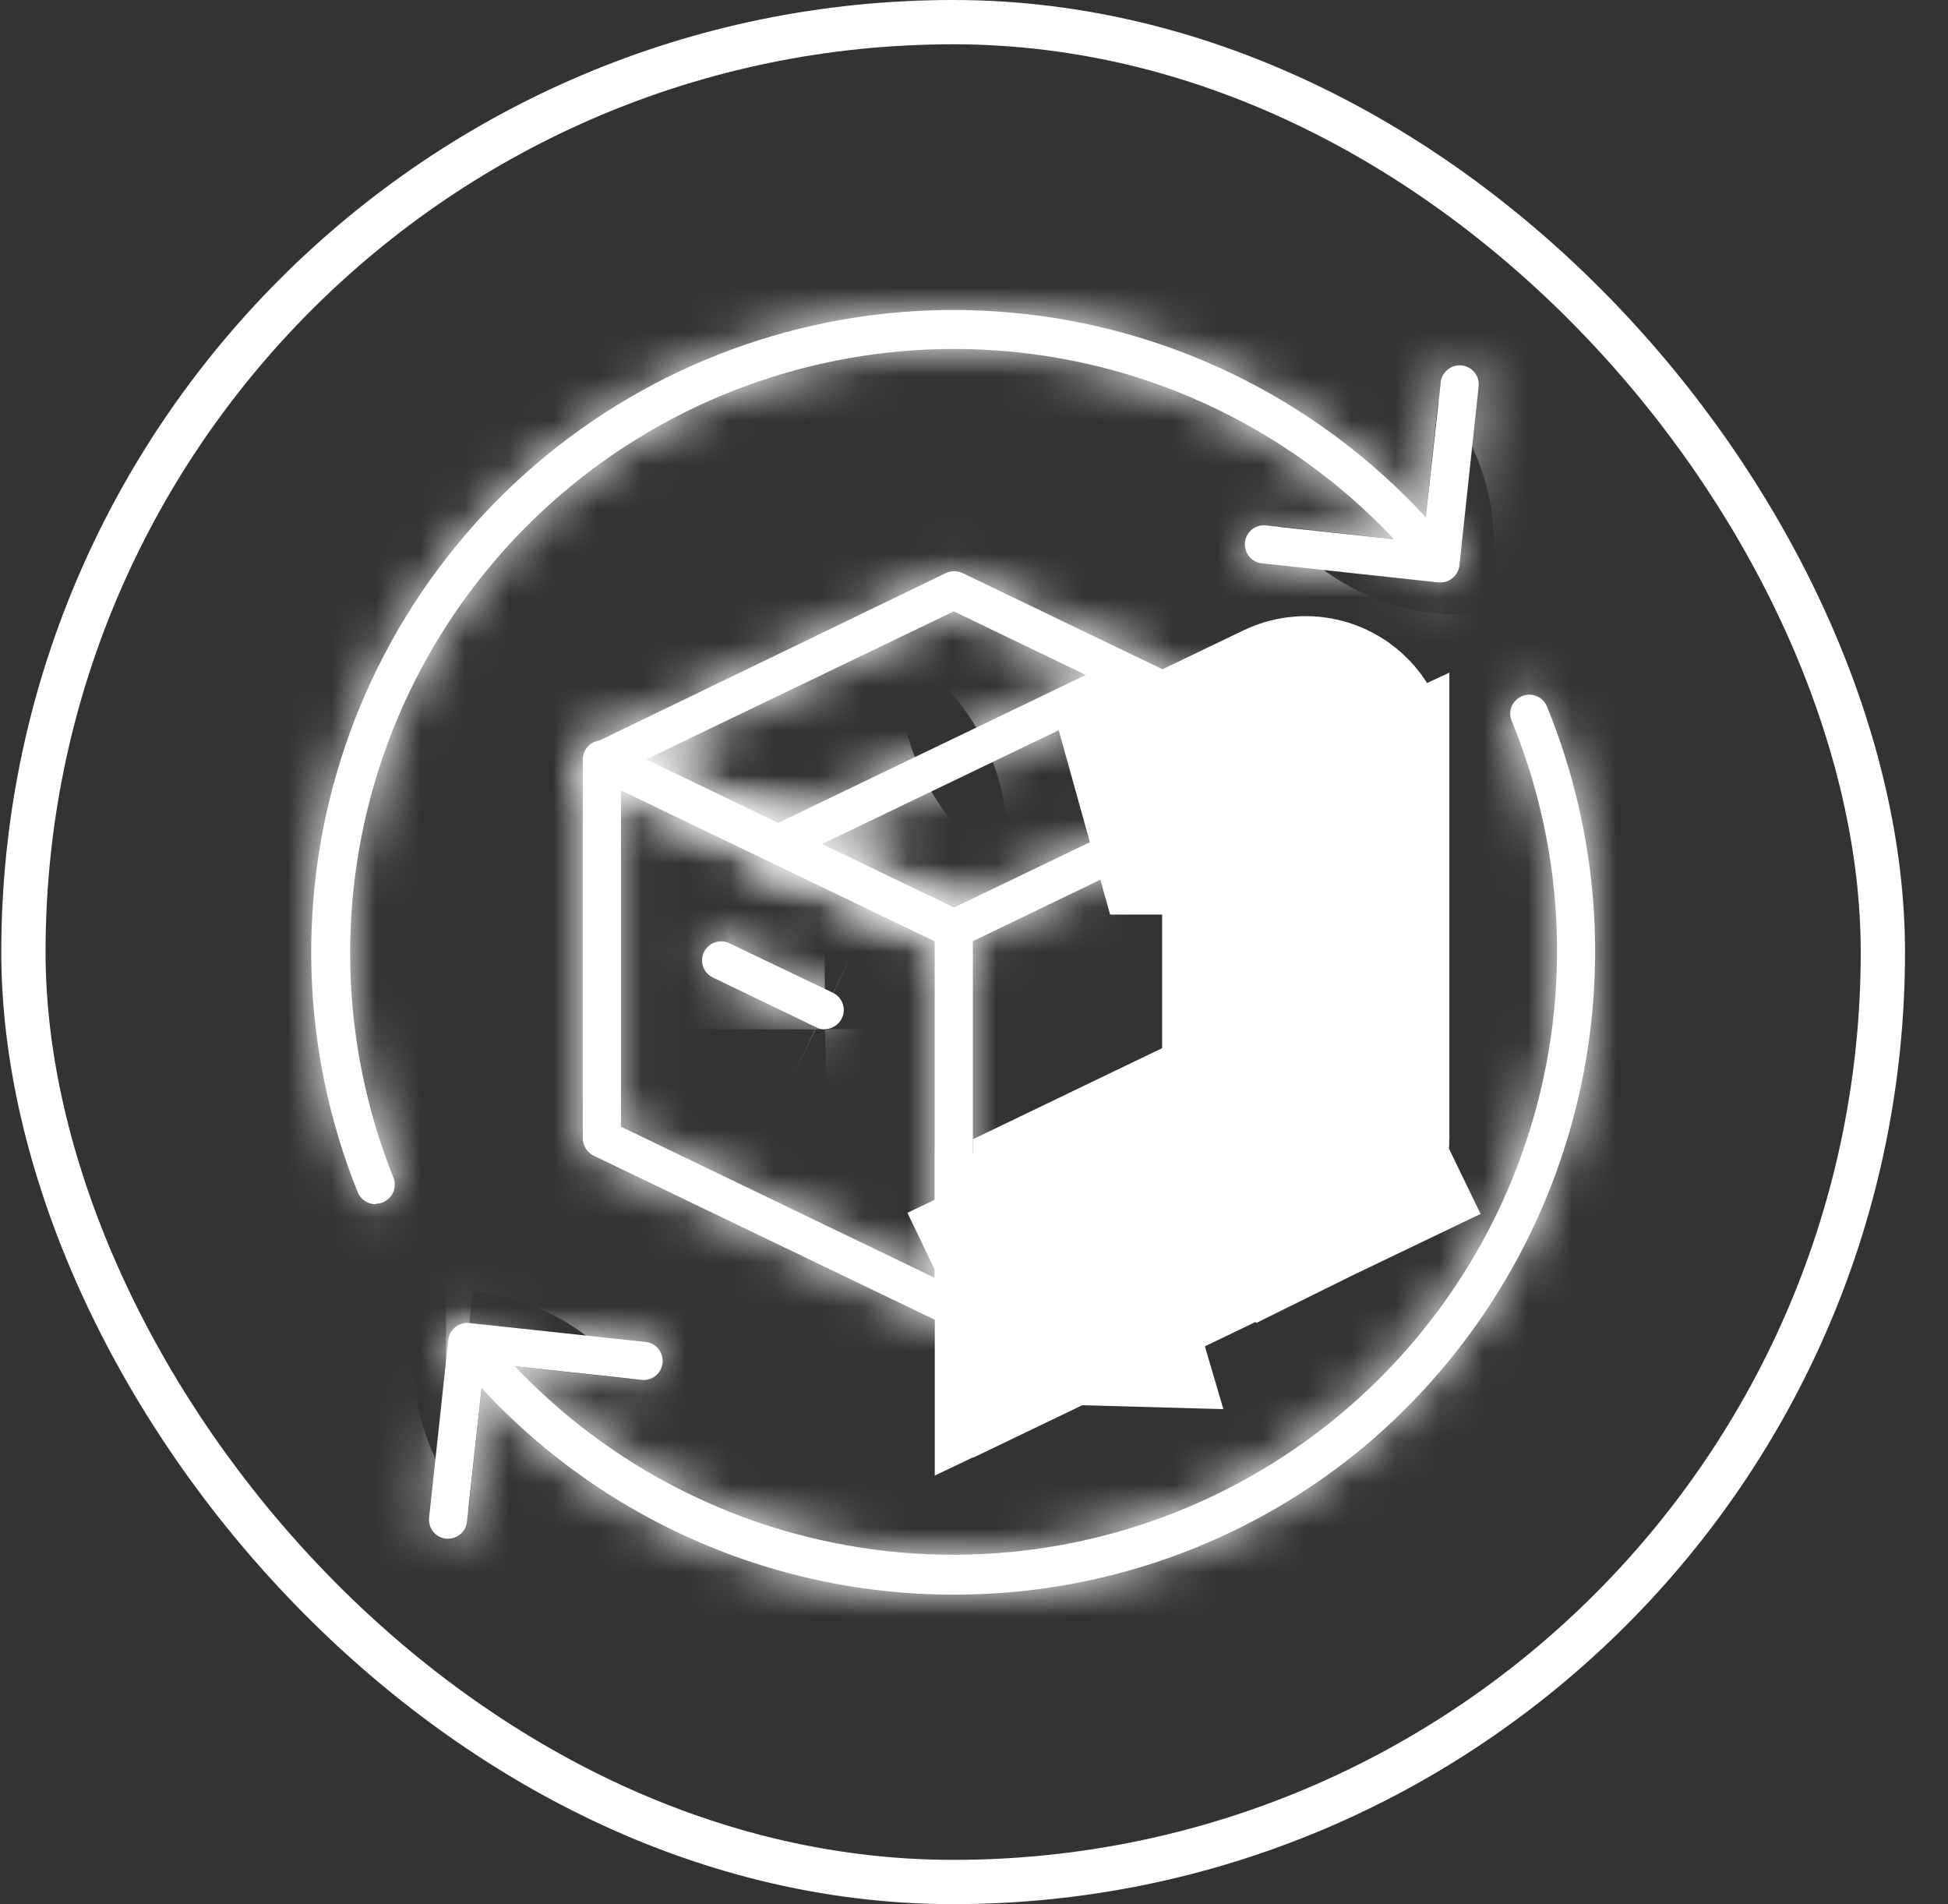
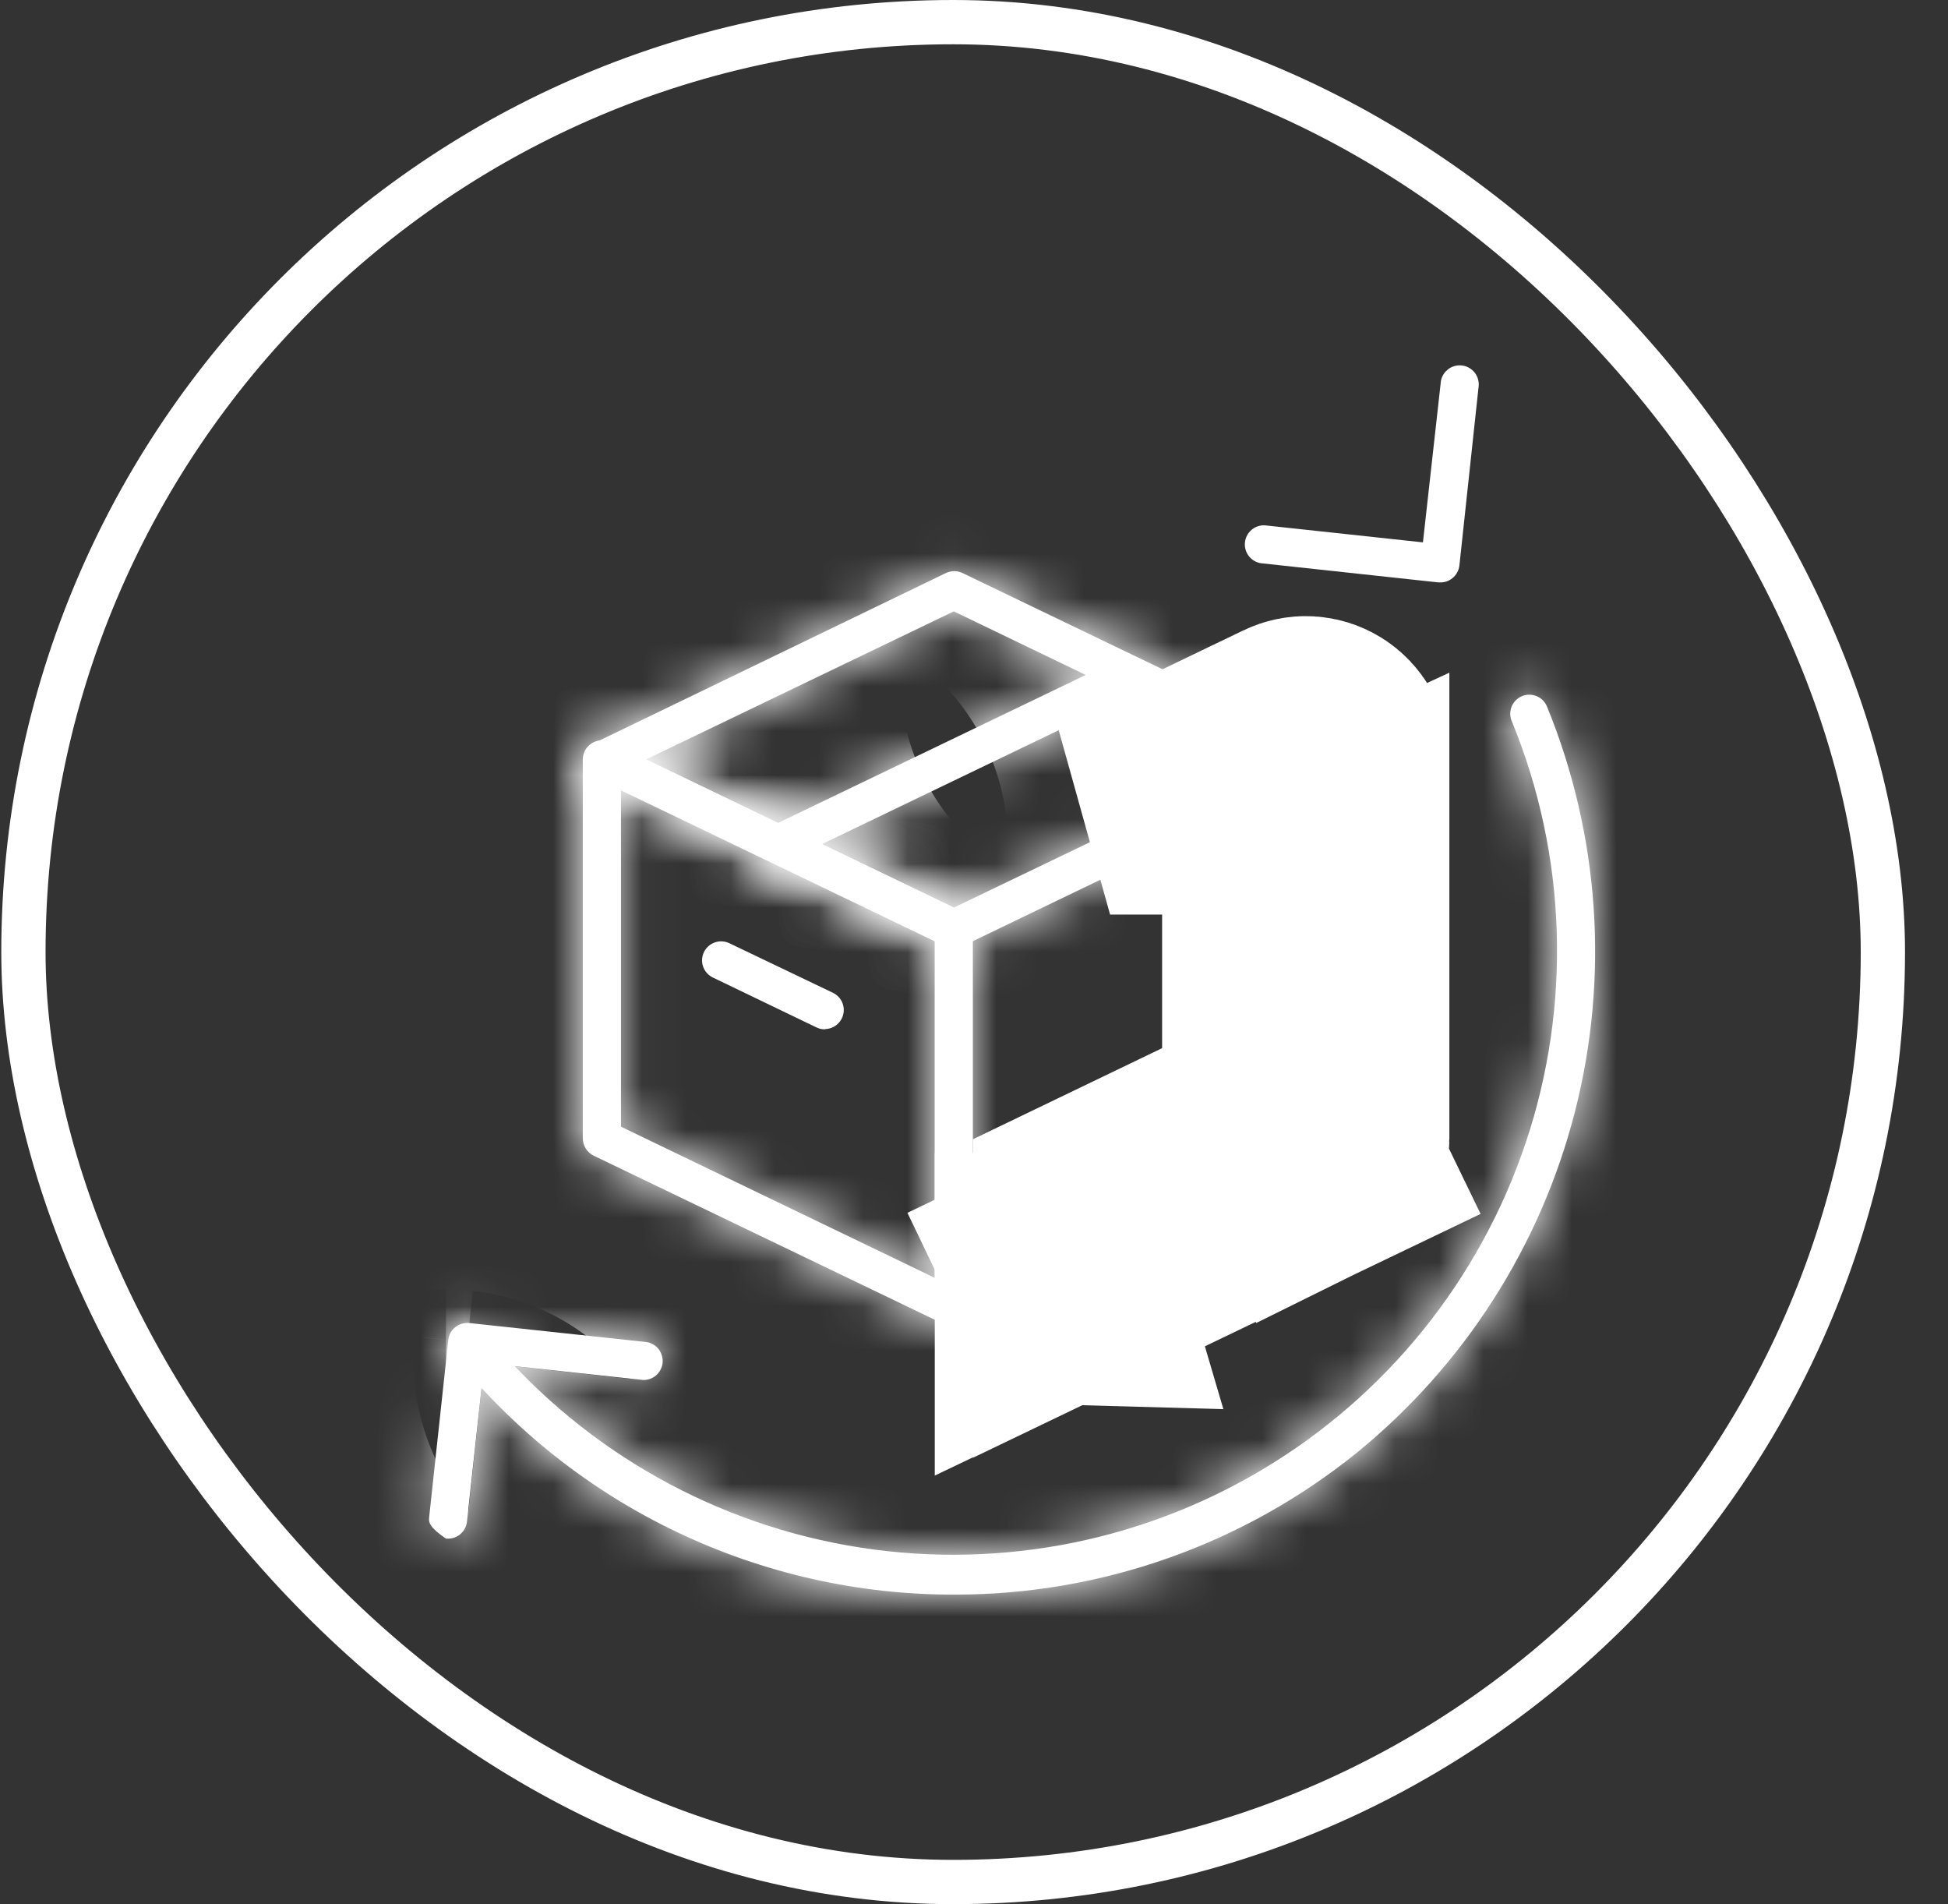
<svg xmlns="http://www.w3.org/2000/svg" width="44" height="43" viewBox="0 0 44 43" fill="none">
  <rect x="0" y="0" width="44" height="43" fill="#333333" stroke="none" />
  <rect x="0.529" y="0.5" width="42" height="42" rx="21" stroke="white" />
  <mask id="path-2-inside-1_3096_752" fill="white">
    <path d="M21.543 29.961C21.479 29.961 21.414 29.947 21.356 29.92L13.407 26.097C13.335 26.061 13.274 26.005 13.231 25.936C13.188 25.868 13.165 25.788 13.164 25.707V17.151C13.164 17.078 13.182 17.006 13.217 16.942C13.253 16.878 13.304 16.824 13.366 16.785C13.427 16.746 13.498 16.724 13.571 16.719C13.644 16.715 13.717 16.73 13.783 16.762L21.731 20.585C21.804 20.621 21.865 20.676 21.908 20.745C21.951 20.814 21.974 20.893 21.974 20.974V29.53C21.974 29.603 21.956 29.675 21.921 29.739C21.885 29.803 21.834 29.857 21.773 29.895C21.704 29.939 21.625 29.962 21.543 29.961ZM14.026 25.443L21.112 28.856V21.248L14.026 17.836V25.443Z" />
  </mask>
  <path d="M21.543 29.961C21.479 29.961 21.414 29.947 21.356 29.92L13.407 26.097C13.335 26.061 13.274 26.005 13.231 25.936C13.188 25.868 13.165 25.788 13.164 25.707V17.151C13.164 17.078 13.182 17.006 13.217 16.942C13.253 16.878 13.304 16.824 13.366 16.785C13.427 16.746 13.498 16.724 13.571 16.719C13.644 16.715 13.717 16.73 13.783 16.762L21.731 20.585C21.804 20.621 21.865 20.676 21.908 20.745C21.951 20.814 21.974 20.893 21.974 20.974V29.53C21.974 29.603 21.956 29.675 21.921 29.739C21.885 29.803 21.834 29.857 21.773 29.895C21.704 29.939 21.625 29.962 21.543 29.961ZM14.026 25.443L21.112 28.856V21.248L14.026 17.836V25.443Z" fill="white" />
  <path d="M21.543 29.961L21.585 24.335L21.572 24.335L21.558 24.335L21.543 29.961ZM21.356 29.92L18.917 34.99L18.951 35.007L18.986 35.023L21.356 29.92ZM13.407 26.097L10.907 31.137L10.938 31.152L10.969 31.167L13.407 26.097ZM13.164 25.707H7.538V25.727L7.538 25.747L13.164 25.707ZM13.164 17.151H18.79V17.142L18.79 17.134L13.164 17.151ZM13.783 16.762L11.332 21.827L11.344 21.832L13.783 16.762ZM21.731 20.585L24.231 15.544L24.201 15.529L24.17 15.514L21.731 20.585ZM21.974 20.974H27.601V20.954L27.601 20.935L21.974 20.974ZM21.974 29.53L16.348 29.53L16.348 29.532L21.974 29.53ZM21.773 29.895L18.778 25.132L18.762 25.142L18.746 25.153L21.773 29.895ZM14.026 25.443H8.4V28.979L11.585 30.512L14.026 25.443ZM21.112 28.856L18.671 33.925L26.739 37.811V28.856H21.112ZM21.112 21.248H26.739V17.713L23.554 16.179L21.112 21.248ZM14.026 17.836L16.467 12.767L8.4 8.881V17.836H14.026ZM21.558 24.335C22.307 24.337 23.046 24.501 23.725 24.817L18.986 35.023C19.783 35.393 20.65 35.586 21.529 35.588L21.558 24.335ZM23.794 24.849L15.846 21.026L10.969 31.167L18.917 34.99L23.794 24.849ZM15.908 21.056C16.768 21.483 17.493 22.14 18.002 22.955L8.459 28.919C9.054 29.87 9.902 30.638 10.907 31.137L15.908 21.056ZM18.002 22.955C18.511 23.769 18.784 24.708 18.79 25.669L7.538 25.747C7.546 26.869 7.865 27.967 8.459 28.919L18.002 22.955ZM18.79 25.707V17.151H7.538V25.707H18.79ZM18.79 17.134C18.793 18.015 18.572 18.883 18.147 19.654L8.288 14.229C7.793 15.129 7.535 16.141 7.538 17.168L18.79 17.134ZM18.147 19.654C17.722 20.427 17.108 21.078 16.362 21.547L10.369 12.023C9.5 12.57 8.783 13.329 8.288 14.229L18.147 19.654ZM16.362 21.547C15.616 22.016 14.763 22.288 13.883 22.337L13.259 11.102C12.233 11.159 11.239 11.476 10.369 12.023L16.362 21.547ZM13.883 22.337C13.004 22.386 12.126 22.21 11.332 21.827L16.233 11.697C15.308 11.249 14.285 11.045 13.259 11.102L13.883 22.337ZM11.344 21.832L19.292 25.655L24.17 15.514L16.221 11.691L11.344 21.832ZM19.23 25.625C18.37 25.198 17.645 24.541 17.137 23.727L26.679 17.763C26.084 16.811 25.237 16.043 24.231 15.544L19.23 25.625ZM17.137 23.727C16.628 22.913 16.355 21.973 16.348 21.013L27.601 20.935C27.593 19.813 27.274 18.715 26.679 17.763L17.137 23.727ZM16.348 20.974V29.53H27.601V20.974H16.348ZM16.348 29.532C16.348 28.652 16.571 27.788 16.996 27.018L26.846 32.459C27.341 31.562 27.601 30.554 27.601 29.529L16.348 29.532ZM16.996 27.018C17.421 26.249 18.034 25.6 18.778 25.132L24.767 34.659C25.635 34.113 26.35 33.356 26.846 32.459L16.996 27.018ZM18.746 25.153C19.593 24.612 20.58 24.328 21.585 24.335L21.501 35.588C22.669 35.596 23.815 35.267 24.8 34.638L18.746 25.153ZM11.585 30.512L18.671 33.925L23.554 23.787L16.467 20.374L11.585 30.512ZM26.739 28.856V21.248H15.486V28.856H26.739ZM23.554 16.179L16.467 12.767L11.585 22.905L18.671 26.318L23.554 16.179ZM8.4 17.836V25.443H19.652V17.836H8.4Z" fill="white" mask="url(#path-2-inside-1_3096_752)" />
  <mask id="path-4-inside-2_3096_752" fill="white">
    <path d="M21.544 21.403C21.484 21.407 21.424 21.399 21.367 21.379L13.419 17.556C13.345 17.521 13.283 17.466 13.239 17.398C13.195 17.329 13.172 17.25 13.172 17.168C13.172 17.087 13.195 17.007 13.239 16.938C13.283 16.87 13.345 16.815 13.419 16.781L21.367 12.94C21.425 12.913 21.489 12.898 21.553 12.898C21.617 12.898 21.681 12.913 21.739 12.94L29.687 16.763C29.76 16.799 29.822 16.854 29.865 16.923C29.908 16.992 29.931 17.071 29.931 17.152C29.931 17.233 29.908 17.312 29.865 17.381C29.822 17.449 29.76 17.503 29.687 17.538L21.715 21.379C21.66 21.398 21.602 21.406 21.544 21.403ZM14.594 17.149L21.544 20.496L28.495 17.156L21.544 13.806L14.594 17.149Z" />
  </mask>
  <path d="M21.544 21.403C21.484 21.407 21.424 21.399 21.367 21.379L13.419 17.556C13.345 17.521 13.283 17.466 13.239 17.398C13.195 17.329 13.172 17.25 13.172 17.168C13.172 17.087 13.195 17.007 13.239 16.938C13.283 16.87 13.345 16.815 13.419 16.781L21.367 12.94C21.425 12.913 21.489 12.898 21.553 12.898C21.617 12.898 21.681 12.913 21.739 12.94L29.687 16.763C29.76 16.799 29.822 16.854 29.865 16.923C29.908 16.992 29.931 17.071 29.931 17.152C29.931 17.233 29.908 17.312 29.865 17.381C29.822 17.449 29.76 17.503 29.687 17.538L21.715 21.379C21.66 21.398 21.602 21.406 21.544 21.403ZM14.594 17.149L21.544 20.496L28.495 17.156L21.544 13.806L14.594 17.149Z" fill="white" />
  <path d="M21.544 21.403L21.876 15.786L21.511 15.765L21.145 15.791L21.544 21.403ZM21.367 21.379L18.928 26.449L19.194 26.576L19.471 26.676L21.367 21.379ZM13.419 17.556L15.858 12.485L15.826 12.47L15.794 12.455L13.419 17.556ZM13.239 16.938L8.494 13.914L13.239 16.938ZM13.419 16.781L15.794 21.881L15.831 21.864L15.867 21.847L13.419 16.781ZM21.367 12.94L18.959 7.855L18.939 7.865L18.919 7.874L21.367 12.94ZM21.739 12.94L24.178 7.87L24.163 7.863L24.147 7.855L21.739 12.94ZM29.687 16.763L32.138 11.698L32.126 11.693L29.687 16.763ZM29.865 16.923L25.094 19.905L29.865 16.923ZM29.931 17.152L24.304 17.135L24.304 17.144L24.304 17.153L29.931 17.152ZM29.687 17.538L27.263 12.461L27.254 12.465L27.246 12.469L29.687 17.538ZM21.715 21.379L23.606 26.677L23.887 26.577L24.156 26.448L21.715 21.379ZM14.594 17.149L12.155 12.079L1.619 17.146L12.153 22.218L14.594 17.149ZM21.544 20.496L19.104 25.565L21.542 26.739L23.981 25.567L21.544 20.496ZM28.495 17.156L30.932 22.227L41.47 17.164L30.938 12.088L28.495 17.156ZM21.544 13.806L23.987 8.737L21.547 7.561L19.106 8.735L21.544 13.806ZM21.145 15.791C21.864 15.74 22.585 15.839 23.264 16.081L19.471 26.676C20.262 26.959 21.105 27.075 21.944 27.015L21.145 15.791ZM23.806 16.308L15.858 12.485L10.98 22.626L18.928 26.449L23.806 16.308ZM15.794 12.455C16.692 12.873 17.451 13.539 17.983 14.374L8.494 20.422C9.114 21.394 9.998 22.169 11.043 22.656L15.794 12.455ZM17.983 14.374C18.515 15.209 18.798 16.178 18.798 17.168H7.545C7.545 18.321 7.875 19.45 8.494 20.422L17.983 14.374ZM18.798 17.168C18.798 18.158 18.515 19.128 17.983 19.962L8.494 13.914C7.875 14.886 7.545 16.015 7.545 17.168H18.798ZM17.983 19.962C17.451 20.797 16.692 21.463 15.794 21.881L11.043 11.68C9.998 12.167 9.114 12.942 8.494 13.914L17.983 19.962ZM15.867 21.847L23.815 18.006L18.919 7.874L10.971 11.714L15.867 21.847ZM23.775 18.025C23.081 18.354 22.322 18.525 21.553 18.525V7.272C20.656 7.272 19.77 7.471 18.959 7.855L23.775 18.025ZM21.553 18.525C20.785 18.525 20.026 18.354 19.331 18.025L24.147 7.855C23.336 7.471 22.45 7.272 21.553 7.272V18.525ZM19.3 18.011L27.249 21.834L32.126 11.693L24.178 7.87L19.3 18.011ZM27.237 21.828C26.356 21.402 25.613 20.735 25.094 19.905L34.636 13.941C34.031 12.973 33.165 12.195 32.138 11.698L27.237 21.828ZM25.094 19.905C24.575 19.075 24.301 18.114 24.304 17.135L35.557 17.169C35.56 16.028 35.241 14.909 34.636 13.941L25.094 19.905ZM24.304 17.153C24.304 16.171 24.582 15.21 25.106 14.379L34.624 20.382C35.233 19.415 35.557 18.295 35.557 17.152L24.304 17.153ZM25.106 14.379C25.629 13.549 26.377 12.884 27.263 12.461L32.112 22.616C33.143 22.123 34.014 21.349 34.624 20.382L25.106 14.379ZM27.246 12.469L19.273 16.31L24.156 26.448L32.129 22.607L27.246 12.469ZM19.823 16.08C20.481 15.845 21.179 15.745 21.876 15.786L21.212 27.02C22.025 27.067 22.839 26.951 23.606 26.677L19.823 16.08ZM12.153 22.218L19.104 25.565L23.985 15.427L17.034 12.08L12.153 22.218ZM23.981 25.567L30.932 22.227L26.058 12.085L19.108 15.425L23.981 25.567ZM30.938 12.088L23.987 8.737L19.102 18.874L26.052 22.224L30.938 12.088ZM19.106 8.735L12.155 12.079L17.032 22.219L23.983 18.876L19.106 8.735Z" fill="white" mask="url(#path-4-inside-2_3096_752)" />
  <path d="M29.68 26.098L29.494 25.711L29.494 25.71L29.493 25.708L29.363 25.437L29.062 24.81V20.962L29.924 20.547V25.437V25.708C29.924 25.79 29.901 25.869 29.858 25.938C29.815 26.007 29.753 26.062 29.68 26.098ZM29.68 26.098L29.492 25.71L29.492 25.708L29.361 25.437L29.062 24.819V25.437L29.059 25.439L28.499 25.708L28.49 25.713L24.788 27.495V28.448L29.436 26.215L29.68 26.098ZM23.841 28.902C23.836 28.885 23.831 28.867 23.826 28.85H22.784H21.985H21.975L21.975 28.85L23.841 28.902ZM23.841 28.902L22.525 29.535L22.524 29.535L22.346 29.621L21.715 29.924L23.841 28.902ZM29.87 16.95C29.905 17.014 29.924 17.086 29.924 17.159V17.84V18.048V18.056V19.5C29.904 19.504 29.885 19.507 29.866 19.51L29.414 18.572L29.062 17.841L29.062 17.84H28.252H27.21C27.205 17.822 27.199 17.803 27.194 17.785L28.496 17.159L28.505 17.154L28.689 17.066L29.305 16.77C29.371 16.738 29.444 16.723 29.516 16.727C29.589 16.731 29.66 16.754 29.722 16.793C29.784 16.832 29.835 16.886 29.87 16.95ZM29.909 19.601L29.924 19.594V19.63L29.909 19.601ZM23.927 28.85H23.95L23.927 28.861V28.85Z" fill="white" stroke="white" stroke-width="5.626" />
  <mask id="path-7-inside-3_3096_752" fill="white">
    <path d="M17.567 19.494C17.47 19.493 17.377 19.46 17.301 19.399C17.226 19.338 17.173 19.254 17.152 19.16C17.13 19.065 17.141 18.966 17.182 18.879C17.223 18.791 17.293 18.721 17.38 18.677L25.331 14.854C25.434 14.805 25.552 14.799 25.66 14.837C25.767 14.875 25.855 14.953 25.905 15.056C25.93 15.107 25.944 15.162 25.947 15.219C25.95 15.275 25.942 15.332 25.924 15.385C25.905 15.438 25.876 15.487 25.838 15.529C25.8 15.571 25.754 15.605 25.703 15.629L17.755 19.452C17.696 19.479 17.632 19.494 17.567 19.494Z" />
  </mask>
  <path d="M17.567 19.494C17.47 19.493 17.377 19.46 17.301 19.399C17.226 19.338 17.173 19.254 17.152 19.16C17.13 19.065 17.141 18.966 17.182 18.879C17.223 18.791 17.293 18.721 17.38 18.677L25.331 14.854C25.434 14.805 25.552 14.799 25.66 14.837C25.767 14.875 25.855 14.953 25.905 15.056C25.93 15.107 25.944 15.162 25.947 15.219C25.95 15.275 25.942 15.332 25.924 15.385C25.905 15.438 25.876 15.487 25.838 15.529C25.8 15.571 25.754 15.605 25.703 15.629L17.755 19.452C17.696 19.479 17.632 19.494 17.567 19.494Z" fill="white" />
  <path d="M17.567 19.494L17.51 25.12L17.56 25.121L17.61 25.12L17.567 19.494ZM17.38 18.677L14.942 13.607L14.907 13.623L14.872 13.641L17.38 18.677ZM25.331 14.854L22.911 9.775L22.902 9.779L22.893 9.784L25.331 14.854ZM25.905 15.056L20.838 17.503L20.842 17.511L20.846 17.518L25.905 15.056ZM25.703 15.629L23.297 10.543L23.281 10.551L23.264 10.559L25.703 15.629ZM17.755 19.452L20.099 24.567L20.147 24.545L20.194 24.523L17.755 19.452ZM17.624 13.868C18.791 13.88 19.92 14.284 20.828 15.015L13.774 23.782C14.834 24.635 16.15 25.106 17.51 25.12L17.624 13.868ZM20.828 15.015C21.737 15.747 22.374 16.763 22.635 17.9L11.668 20.42C11.973 21.745 12.715 22.93 13.774 23.782L20.828 15.015ZM22.635 17.9C22.896 19.037 22.767 20.229 22.269 21.283L12.095 16.475C11.514 17.704 11.364 19.094 11.668 20.42L22.635 17.9ZM22.269 21.283C21.77 22.338 20.931 23.194 19.887 23.714L14.872 13.641C13.655 14.247 12.676 15.245 12.095 16.475L22.269 21.283ZM19.817 23.748L27.769 19.925L22.893 9.784L14.942 13.607L19.817 23.748ZM27.752 19.933C26.512 20.524 25.089 20.6 23.794 20.145L27.525 9.529C26.015 8.998 24.356 9.087 22.911 9.775L27.752 19.933ZM23.794 20.145C22.498 19.689 21.436 18.74 20.838 17.503L30.971 12.609C30.274 11.167 29.036 10.06 27.525 9.529L23.794 20.145ZM20.846 17.518C20.545 16.899 20.369 16.228 20.33 15.541L31.564 14.896C31.518 14.096 31.314 13.314 30.964 12.594L20.846 17.518ZM20.33 15.541C20.291 14.855 20.388 14.168 20.616 13.519L31.232 17.251C31.497 16.495 31.61 15.695 31.564 14.896L20.33 15.541ZM20.616 13.519C20.844 12.87 21.198 12.273 21.658 11.763L30.017 19.296C30.553 18.701 30.966 18.006 31.232 17.251L20.616 13.519ZM21.658 11.763C22.119 11.252 22.675 10.838 23.297 10.543L28.109 20.715C28.833 20.373 29.482 19.89 30.017 19.296L21.658 11.763ZM23.264 10.559L15.316 14.382L20.194 24.523L28.142 20.7L23.264 10.559ZM15.411 14.338C16.074 14.034 16.795 13.873 17.525 13.868L17.61 25.12C18.469 25.114 19.318 24.925 20.099 24.567L15.411 14.338Z" fill="white" mask="url(#path-7-inside-3_3096_752)" />
  <mask id="path-9-inside-4_3096_752" fill="white">
-     <path d="M18.635 23.245C18.57 23.246 18.506 23.232 18.447 23.204L16.102 22.075C16.051 22.05 16.005 22.016 15.967 21.974C15.93 21.932 15.9 21.883 15.882 21.83C15.863 21.777 15.855 21.72 15.858 21.664C15.861 21.607 15.876 21.552 15.9 21.501C15.95 21.399 16.038 21.32 16.146 21.282C16.253 21.244 16.371 21.251 16.474 21.3L18.819 22.422C18.906 22.465 18.975 22.536 19.017 22.623C19.058 22.71 19.069 22.808 19.048 22.903C19.026 22.997 18.974 23.081 18.899 23.142C18.825 23.203 18.732 23.237 18.635 23.239V23.245Z" />
-   </mask>
+     </mask>
  <path d="M18.635 23.245C18.57 23.246 18.506 23.232 18.447 23.204L16.102 22.075C16.051 22.05 16.005 22.016 15.967 21.974C15.93 21.932 15.9 21.883 15.882 21.83C15.863 21.777 15.855 21.72 15.858 21.664C15.861 21.607 15.876 21.552 15.9 21.501C15.95 21.399 16.038 21.32 16.146 21.282C16.253 21.244 16.371 21.251 16.474 21.3L18.819 22.422C18.906 22.465 18.975 22.536 19.017 22.623C19.058 22.71 19.069 22.808 19.048 22.903C19.026 22.997 18.974 23.081 18.899 23.142C18.825 23.203 18.732 23.237 18.635 23.239V23.245Z" fill="white" />
  <path d="M18.635 23.245L18.66 28.872L24.262 28.847V23.245H18.635ZM18.447 23.204L16.007 28.273L16.024 28.282L16.042 28.29L18.447 23.204ZM16.102 22.075L18.543 17.005L18.526 16.997L18.508 16.989L16.102 22.075ZM15.9 21.501L20.96 23.963L20.963 23.956L20.967 23.949L15.9 21.501ZM16.474 21.3L18.902 16.224L18.894 16.221L16.474 21.3ZM18.819 22.422L21.325 17.385L21.287 17.365L21.248 17.347L18.819 22.422ZM18.635 23.239L18.534 17.613L13.009 17.713V23.239H18.635ZM18.61 17.619C19.386 17.616 20.152 17.786 20.853 18.118L16.042 28.29C16.86 28.677 17.755 28.876 18.66 28.872L18.61 17.619ZM20.888 18.134L18.543 17.005L13.661 27.144L16.007 28.273L20.888 18.134ZM18.508 16.989C19.13 17.283 19.687 17.697 20.147 18.208L11.788 25.741C12.324 26.336 12.972 26.818 13.696 27.16L18.508 16.989ZM20.147 18.208C20.607 18.719 20.962 19.316 21.19 19.964L10.574 23.696C10.839 24.451 11.252 25.146 11.788 25.741L20.147 18.208ZM21.19 19.964C21.418 20.613 21.515 21.3 21.475 21.987L10.241 21.341C10.195 22.14 10.308 22.941 10.574 23.696L21.19 19.964ZM21.475 21.987C21.436 22.673 21.261 23.345 20.96 23.963L10.841 19.04C10.491 19.759 10.287 20.542 10.241 21.341L21.475 21.987ZM20.967 23.949C20.369 25.185 19.307 26.135 18.011 26.59L14.28 15.974C12.769 16.505 11.531 17.612 10.834 19.054L20.967 23.949ZM18.011 26.59C16.716 27.046 15.293 26.97 14.053 26.379L18.894 16.221C17.449 15.532 15.79 15.443 14.28 15.974L18.011 26.59ZM14.045 26.375L16.391 27.497L21.248 17.347L18.902 16.224L14.045 26.375ZM16.313 27.459C15.272 26.941 14.434 26.089 13.935 25.038L24.098 20.208C23.516 18.983 22.54 17.989 21.325 17.385L16.313 27.459ZM13.935 25.038C13.435 23.987 13.303 22.799 13.559 21.665L24.536 24.14C24.834 22.817 24.68 21.433 24.098 20.208L13.935 25.038ZM13.559 21.665C13.815 20.53 14.444 19.514 15.346 18.779L22.453 27.504C23.504 26.648 24.238 25.463 24.536 24.14L13.559 21.665ZM15.346 18.779C16.248 18.045 17.371 17.634 18.534 17.613L18.736 28.864C20.092 28.84 21.401 28.361 22.453 27.504L15.346 18.779ZM13.009 23.239V23.245H24.262V23.239H13.009Z" fill="white" mask="url(#path-9-inside-4_3096_752)" />
  <mask id="path-11-inside-5_3096_752" fill="white">
-     <path d="M8.487 27.193C8.402 27.195 8.32 27.172 8.249 27.126C8.178 27.081 8.121 27.016 8.087 26.94C6.782 23.714 6.681 20.126 7.802 16.832C8.923 13.538 11.191 10.756 14.192 8.995C17.193 7.234 20.727 6.61 24.15 7.238C27.572 7.866 30.655 9.704 32.835 12.416C32.876 12.459 32.907 12.51 32.927 12.566C32.947 12.622 32.955 12.681 32.951 12.74C32.947 12.799 32.931 12.856 32.903 12.909C32.876 12.961 32.839 13.008 32.793 13.045C32.747 13.082 32.694 13.11 32.637 13.126C32.58 13.142 32.52 13.146 32.461 13.137C32.403 13.129 32.347 13.109 32.296 13.078C32.246 13.047 32.202 13.007 32.168 12.958C30.117 10.415 27.221 8.692 24.008 8.104C20.794 7.515 17.476 8.099 14.656 9.75C11.837 11.401 9.704 14.009 8.645 17.1C7.586 20.191 7.672 23.559 8.886 26.592C8.912 26.657 8.922 26.728 8.915 26.798C8.907 26.868 8.882 26.935 8.843 26.994C8.804 27.052 8.75 27.099 8.688 27.133C8.626 27.166 8.557 27.183 8.487 27.183V27.193Z" />
-   </mask>
-   <path d="M8.487 27.193C8.402 27.195 8.32 27.172 8.249 27.126C8.178 27.081 8.121 27.016 8.087 26.94C6.782 23.714 6.681 20.126 7.802 16.832C8.923 13.538 11.191 10.756 14.192 8.995C17.193 7.234 20.727 6.61 24.15 7.238C27.572 7.866 30.655 9.704 32.835 12.416C32.876 12.459 32.907 12.51 32.927 12.566C32.947 12.622 32.955 12.681 32.951 12.74C32.947 12.799 32.931 12.856 32.903 12.909C32.876 12.961 32.839 13.008 32.793 13.045C32.747 13.082 32.694 13.11 32.637 13.126C32.58 13.142 32.52 13.146 32.461 13.137C32.403 13.129 32.347 13.109 32.296 13.078C32.246 13.047 32.202 13.007 32.168 12.958C30.117 10.415 27.221 8.692 24.008 8.104C20.794 7.515 17.476 8.099 14.656 9.75C11.837 11.401 9.704 14.009 8.645 17.1C7.586 20.191 7.672 23.559 8.886 26.592C8.912 26.657 8.922 26.728 8.915 26.798C8.907 26.868 8.882 26.935 8.843 26.994C8.804 27.052 8.75 27.099 8.688 27.133C8.626 27.166 8.557 27.183 8.487 27.183V27.193Z" fill="white" />
+     </mask>
  <path d="M8.487 27.193L8.576 32.819L14.113 32.731V27.193H8.487ZM8.087 26.94L2.871 29.049L2.912 29.152L2.958 29.253L8.087 26.94ZM32.835 12.416L28.45 15.941L28.584 16.107L28.729 16.262L32.835 12.416ZM32.168 12.958L36.773 9.726L36.666 9.572L36.548 9.426L32.168 12.958ZM8.886 26.592L14.111 24.505L14.109 24.501L8.886 26.592ZM8.487 27.183L8.48 21.557L2.86 21.564L2.86 27.183H8.487ZM8.397 21.568C9.411 21.552 10.408 21.833 11.264 22.376L5.233 31.877C6.232 32.51 7.394 32.838 8.576 32.819L8.397 21.568ZM11.264 22.376C12.12 22.92 12.799 23.702 13.216 24.626L2.958 29.253C3.444 30.331 4.235 31.243 5.233 31.877L11.264 22.376ZM13.303 24.831C12.505 22.856 12.443 20.66 13.129 18.644L2.476 15.02C0.92 19.592 1.06 24.571 2.871 29.049L13.303 24.831ZM13.129 18.644C13.815 16.628 15.203 14.925 17.04 13.847L11.344 4.142C7.179 6.587 4.031 10.447 2.476 15.02L13.129 18.644ZM17.04 13.847C18.876 12.769 21.04 12.388 23.134 12.772L25.165 1.704C20.415 0.833 15.509 1.698 11.344 4.142L17.04 13.847ZM23.134 12.772C25.229 13.157 27.116 14.281 28.45 15.941L37.22 8.891C34.194 5.127 29.916 2.576 25.165 1.704L23.134 12.772ZM28.729 16.262C28.241 15.742 27.866 15.127 27.627 14.455L38.227 10.677C37.947 9.894 37.51 9.177 36.942 8.57L28.729 16.262ZM27.627 14.455C27.388 13.783 27.289 13.069 27.337 12.358L38.564 13.121C38.621 12.292 38.506 11.46 38.227 10.677L27.627 14.455ZM27.337 12.358C27.386 11.647 27.58 10.953 27.908 10.32L37.899 15.498C38.281 14.76 38.508 13.951 38.564 13.121L27.337 12.358ZM27.908 10.32C28.236 9.687 28.691 9.128 29.245 8.678L36.34 17.412C36.986 16.888 37.516 16.236 37.899 15.498L27.908 10.32ZM29.245 8.678C29.798 8.229 30.438 7.898 31.125 7.706L34.148 18.545C34.949 18.322 35.695 17.936 36.34 17.412L29.245 8.678ZM31.125 7.706C31.812 7.515 32.531 7.466 33.237 7.565L31.686 18.71C32.509 18.825 33.347 18.768 34.148 18.545L31.125 7.706ZM33.237 7.565C33.943 7.663 34.622 7.906 35.23 8.277L29.362 17.879C30.072 18.313 30.863 18.596 31.686 18.71L33.237 7.565ZM35.23 8.277C35.838 8.649 36.364 9.142 36.773 9.726L27.563 16.19C28.04 16.871 28.653 17.446 29.362 17.879L35.23 8.277ZM36.548 9.426C33.651 5.834 29.561 3.401 25.022 2.569L22.994 13.638C24.882 13.984 26.583 14.996 27.788 16.49L36.548 9.426ZM25.022 2.569C20.482 1.738 15.795 2.563 11.813 4.895L17.5 14.605C19.156 13.635 21.106 13.292 22.994 13.638L25.022 2.569ZM11.813 4.895C7.831 7.227 4.818 10.911 3.322 15.277L13.968 18.924C14.59 17.108 15.843 15.575 17.5 14.605L11.813 4.895ZM3.322 15.277C1.827 19.642 1.948 24.4 3.663 28.684L14.109 24.501C13.396 22.719 13.346 20.74 13.968 18.924L3.322 15.277ZM3.661 28.679C3.347 27.892 3.23 27.039 3.321 26.195L14.508 27.401C14.614 26.418 14.478 25.423 14.111 24.505L3.661 28.679ZM3.321 26.195C3.411 25.352 3.707 24.544 4.183 23.841L13.503 30.146C14.057 29.327 14.402 28.384 14.508 27.401L3.321 26.195ZM4.183 23.841C4.658 23.138 5.298 22.563 6.047 22.165L11.329 32.1C12.203 31.636 12.949 30.965 13.503 30.146L4.183 23.841ZM6.047 22.165C6.796 21.766 7.631 21.558 8.48 21.557L8.493 32.809C9.483 32.808 10.456 32.565 11.329 32.1L6.047 22.165ZM2.86 27.183V27.193H14.113V27.183H2.86Z" fill="white" mask="url(#path-11-inside-5_3096_752)" />
  <mask id="path-13-inside-6_3096_752" fill="white">
    <path d="M21.561 36.01C19.392 36.015 17.248 35.532 15.29 34.598C13.331 33.664 11.607 32.302 10.246 30.612C10.174 30.52 10.141 30.403 10.156 30.287C10.17 30.171 10.23 30.065 10.322 29.994C10.414 29.922 10.531 29.889 10.647 29.904C10.763 29.918 10.869 29.978 10.941 30.07C13.004 32.61 15.912 34.324 19.134 34.898C22.356 35.473 25.677 34.87 28.491 33.199C31.306 31.529 33.425 28.902 34.464 25.799C35.503 22.695 35.391 19.321 34.15 16.293C34.126 16.241 34.114 16.184 34.112 16.127C34.111 16.069 34.122 16.012 34.143 15.959C34.164 15.905 34.196 15.857 34.236 15.816C34.277 15.775 34.325 15.742 34.378 15.72C34.431 15.698 34.488 15.687 34.546 15.688C34.603 15.688 34.66 15.7 34.713 15.722C34.766 15.745 34.814 15.778 34.853 15.819C34.893 15.861 34.925 15.91 34.945 15.963C36.129 18.861 36.35 22.063 35.576 25.096C34.801 28.13 33.072 30.833 30.643 32.809C28.072 34.884 24.866 36.014 21.561 36.01Z" />
  </mask>
  <path d="M21.561 36.01C19.392 36.015 17.248 35.532 15.29 34.598C13.331 33.664 11.607 32.302 10.246 30.612C10.174 30.52 10.141 30.403 10.156 30.287C10.17 30.171 10.23 30.065 10.322 29.994C10.414 29.922 10.531 29.889 10.647 29.904C10.763 29.918 10.869 29.978 10.941 30.07C13.004 32.61 15.912 34.324 19.134 34.898C22.356 35.473 25.677 34.87 28.491 33.199C31.306 31.529 33.425 28.902 34.464 25.799C35.503 22.695 35.391 19.321 34.15 16.293C34.126 16.241 34.114 16.184 34.112 16.127C34.111 16.069 34.122 16.012 34.143 15.959C34.164 15.905 34.196 15.857 34.236 15.816C34.277 15.775 34.325 15.742 34.378 15.72C34.431 15.698 34.488 15.687 34.546 15.688C34.603 15.688 34.66 15.7 34.713 15.722C34.766 15.745 34.814 15.778 34.853 15.819C34.893 15.861 34.925 15.91 34.945 15.963C36.129 18.861 36.35 22.063 35.576 25.096C34.801 28.13 33.072 30.833 30.643 32.809C28.072 34.884 24.866 36.014 21.561 36.01Z" fill="white" />
  <path d="M21.561 36.01L21.569 30.383L21.558 30.383L21.548 30.383L21.561 36.01ZM10.246 30.612L5.809 34.072L5.837 34.108L5.865 34.143L10.246 30.612ZM10.941 30.07L6.504 33.53L6.538 33.574L6.574 33.617L10.941 30.07ZM34.15 16.293L39.355 14.159L39.324 14.083L39.291 14.009L34.15 16.293ZM34.945 15.963L29.697 17.989L29.716 18.041L29.737 18.091L34.945 15.963ZM30.643 32.809L34.176 37.187L34.185 37.18L34.193 37.174L30.643 32.809ZM21.548 30.383C20.221 30.386 18.91 30.091 17.712 29.52L12.867 39.676C15.586 40.973 18.562 41.643 21.575 41.636L21.548 30.383ZM17.712 29.52C16.514 28.948 15.459 28.115 14.626 27.082L5.865 34.143C7.755 36.488 10.148 38.38 12.867 39.676L17.712 29.52ZM14.682 27.152C15.528 28.236 15.908 29.612 15.74 30.977L4.572 29.597C4.374 31.194 4.82 32.804 5.809 34.072L14.682 27.152ZM15.74 30.977C15.571 32.342 14.867 33.584 13.782 34.43L6.862 25.557C5.593 26.547 4.769 28 4.572 29.597L15.74 30.977ZM13.782 34.43C12.698 35.276 11.322 35.656 9.957 35.487L11.337 24.32C9.74 24.122 8.13 24.567 6.862 25.557L13.782 34.43ZM9.957 35.487C8.592 35.319 7.35 34.615 6.504 33.53L15.377 26.61C14.387 25.341 12.934 24.517 11.337 24.32L9.957 35.487ZM6.574 33.617C9.488 37.206 13.596 39.626 18.146 40.437L20.122 29.359C18.229 29.022 16.52 28.015 15.308 26.523L6.574 33.617ZM18.146 40.437C22.697 41.249 27.388 40.397 31.363 38.037L25.619 28.361C23.966 29.343 22.015 29.697 20.122 29.359L18.146 40.437ZM31.363 38.037C35.338 35.678 38.333 31.968 39.8 27.584L29.129 24.013C28.518 25.836 27.273 27.38 25.619 28.361L31.363 38.037ZM39.8 27.584C41.267 23.201 41.109 18.436 39.355 14.159L28.944 18.428C29.673 20.207 29.739 22.189 29.129 24.013L39.8 27.584ZM39.291 14.009C39.573 14.642 39.724 15.326 39.738 16.019L28.487 16.235C28.503 17.043 28.68 17.839 29.008 18.578L39.291 14.009ZM39.738 16.019C39.751 16.712 39.626 17.401 39.369 18.044L28.918 13.873C28.618 14.624 28.472 15.427 28.487 16.235L39.738 16.019ZM39.369 18.044C39.112 18.688 38.729 19.274 38.242 19.767L30.231 11.864C29.664 12.44 29.217 13.123 28.918 13.873L39.369 18.044ZM38.242 19.767C37.755 20.261 37.174 20.652 36.534 20.917L32.222 10.524C31.476 10.833 30.799 11.289 30.231 11.864L38.242 19.767ZM36.534 20.917C35.894 21.183 35.207 21.318 34.514 21.314L34.578 10.061C33.77 10.057 32.969 10.214 32.222 10.524L36.534 20.917ZM34.514 21.314C33.821 21.31 33.135 21.167 32.498 20.894L36.928 10.55C36.185 10.232 35.386 10.066 34.578 10.061L34.514 21.314ZM32.498 20.894C31.861 20.622 31.285 20.224 30.804 19.725L38.903 11.914C38.342 11.332 37.671 10.868 36.928 10.55L32.498 20.894ZM30.804 19.725C30.323 19.226 29.946 18.636 29.697 17.989L40.194 13.937C39.903 13.183 39.464 12.495 38.903 11.914L30.804 19.725ZM29.737 18.091C30.465 19.872 30.6 21.84 30.124 23.704L41.027 26.489C42.1 22.286 41.794 17.85 40.154 13.835L29.737 18.091ZM30.124 23.704C29.648 25.568 28.585 27.23 27.093 28.444L34.193 37.174C37.558 34.437 39.954 30.691 41.027 26.489L30.124 23.704ZM27.109 28.43C25.54 29.696 23.585 30.386 21.569 30.383L21.554 41.636C26.147 41.642 30.602 40.071 34.176 37.187L27.109 28.43Z" fill="white" mask="url(#path-13-inside-6_3096_752)" />
  <mask id="path-15-inside-7_3096_752" fill="white">
-     <path d="M32.536 13.152H32.487L28.473 12.718C28.366 12.699 28.269 12.639 28.203 12.552C28.138 12.464 28.108 12.355 28.12 12.246C28.132 12.137 28.185 12.037 28.268 11.966C28.351 11.895 28.458 11.858 28.567 11.863L32.14 12.248L32.54 8.662C32.542 8.603 32.557 8.545 32.583 8.492C32.609 8.439 32.645 8.392 32.69 8.354C32.734 8.315 32.787 8.287 32.843 8.269C32.899 8.252 32.959 8.246 33.017 8.253C33.076 8.259 33.133 8.277 33.184 8.307C33.235 8.336 33.279 8.375 33.315 8.422C33.35 8.47 33.376 8.523 33.389 8.581C33.403 8.638 33.405 8.698 33.395 8.756L32.964 12.77C32.951 12.883 32.893 12.987 32.804 13.058C32.728 13.12 32.634 13.153 32.536 13.152Z" />
-   </mask>
+     </mask>
  <path d="M32.536 13.152H32.487L28.473 12.718C28.366 12.699 28.269 12.639 28.203 12.552C28.138 12.464 28.108 12.355 28.12 12.246C28.132 12.137 28.185 12.037 28.268 11.966C28.351 11.895 28.458 11.858 28.567 11.863L32.14 12.248L32.54 8.662C32.542 8.603 32.557 8.545 32.583 8.492C32.609 8.439 32.645 8.392 32.69 8.354C32.734 8.315 32.787 8.287 32.843 8.269C32.899 8.252 32.959 8.246 33.017 8.253C33.076 8.259 33.133 8.277 33.184 8.307C33.235 8.336 33.279 8.375 33.315 8.422C33.35 8.47 33.376 8.523 33.389 8.581C33.403 8.638 33.405 8.698 33.395 8.756L32.964 12.77C32.951 12.883 32.893 12.987 32.804 13.058C32.728 13.12 32.634 13.153 32.536 13.152Z" fill="white" />
  <path d="M32.536 13.152L32.574 7.526L32.555 7.526H32.536V13.152ZM32.487 13.152L31.882 18.746L32.184 18.778H32.487V13.152ZM28.473 12.718L27.498 18.259L27.682 18.291L27.868 18.311L28.473 12.718ZM28.567 11.863L29.171 6.269L28.994 6.25L28.817 6.242L28.567 11.863ZM32.14 12.248L31.536 17.842L37.111 18.444L37.732 12.872L32.14 12.248ZM32.54 8.662L38.131 9.285L38.152 9.099L38.16 8.911L32.54 8.662ZM33.395 8.756L27.854 7.78L27.821 7.967L27.8 8.155L33.395 8.756ZM32.964 12.77L38.554 13.407L38.556 13.389L38.558 13.37L32.964 12.77ZM32.804 13.058L29.301 8.655L29.281 8.671L29.261 8.687L32.804 13.058ZM32.536 7.526H32.487V18.778H32.536V7.526ZM33.093 7.558L29.079 7.124L27.868 18.311L31.882 18.746L33.093 7.558ZM29.449 7.176C30.748 7.405 31.912 8.12 32.704 9.176L23.703 15.928C24.626 17.159 25.983 17.992 27.498 18.259L29.449 7.176ZM32.704 9.176C33.496 10.231 33.856 11.548 33.712 12.86L22.527 11.632C22.359 13.162 22.779 14.697 23.703 15.928L32.704 9.176ZM33.712 12.86C33.569 14.172 32.931 15.38 31.929 16.238L24.606 7.694C23.438 8.695 22.695 10.103 22.527 11.632L33.712 12.86ZM31.929 16.238C30.927 17.097 29.636 17.542 28.318 17.483L28.817 6.242C27.28 6.174 25.775 6.693 24.606 7.694L31.929 16.238ZM27.963 17.457L31.536 17.842L32.744 6.655L29.171 6.269L27.963 17.457ZM37.732 12.872L38.131 9.285L26.948 8.039L26.548 11.625L37.732 12.872ZM38.16 8.911C38.129 9.621 37.952 10.317 37.641 10.956L27.525 6.028C27.162 6.773 26.956 7.585 26.919 8.412L38.16 8.911ZM37.641 10.956C37.33 11.595 36.891 12.163 36.351 12.626L29.029 4.082C28.399 4.621 27.887 5.283 27.525 6.028L37.641 10.956ZM36.351 12.626C35.811 13.088 35.183 13.435 34.504 13.645L31.182 2.893C30.391 3.138 29.658 3.542 29.029 4.082L36.351 12.626ZM34.504 13.645C33.825 13.855 33.11 13.923 32.403 13.845L33.631 2.66C32.807 2.569 31.974 2.649 31.182 2.893L34.504 13.645ZM32.403 13.845C31.697 13.768 31.014 13.546 30.397 13.194L35.971 3.419C35.251 3.009 34.455 2.75 33.631 2.66L32.403 13.845ZM30.397 13.194C29.779 12.842 29.241 12.367 28.814 11.799L37.816 5.046C37.318 4.383 36.691 3.829 35.971 3.419L30.397 13.194ZM28.814 11.799C28.388 11.23 28.082 10.58 27.917 9.889L38.861 7.272C38.669 6.467 38.313 5.709 37.816 5.046L28.814 11.799ZM27.917 9.889C27.752 9.198 27.73 8.48 27.854 7.78L38.936 9.731C39.079 8.915 39.054 8.078 38.861 7.272L27.917 9.889ZM27.8 8.155L27.369 12.169L38.558 13.37L38.989 9.356L27.8 8.155ZM27.373 12.133C27.529 10.764 28.223 9.513 29.301 8.655L36.307 17.461C37.564 16.461 38.372 15.002 38.554 13.407L27.373 12.133ZM29.261 8.687C30.197 7.928 31.368 7.518 32.574 7.526L32.499 18.778C33.899 18.788 35.259 18.311 36.347 17.429L29.261 8.687Z" fill="white" mask="url(#path-15-inside-7_3096_752)" />
  <mask id="path-17-inside-8_3096_752" fill="white">
    <path d="M10.123 34.746H10.074C9.961 34.734 9.857 34.677 9.785 34.589C9.714 34.5 9.68 34.387 9.692 34.274L10.126 30.259C10.132 30.203 10.148 30.149 10.175 30.099C10.202 30.05 10.239 30.006 10.283 29.971C10.371 29.899 10.485 29.866 10.599 29.877L14.613 30.308C14.72 30.327 14.816 30.386 14.882 30.474C14.947 30.561 14.977 30.669 14.966 30.778C14.954 30.886 14.902 30.986 14.82 31.058C14.738 31.129 14.632 31.167 14.523 31.163L10.939 30.777L10.547 34.364C10.536 34.469 10.486 34.566 10.408 34.636C10.33 34.707 10.228 34.746 10.123 34.746Z" />
  </mask>
-   <path d="M10.123 34.746H10.074C9.961 34.734 9.857 34.677 9.785 34.589C9.714 34.5 9.68 34.387 9.692 34.274L10.126 30.259C10.132 30.203 10.148 30.149 10.175 30.099C10.202 30.05 10.239 30.006 10.283 29.971C10.371 29.899 10.485 29.866 10.599 29.877L14.613 30.308C14.72 30.327 14.816 30.386 14.882 30.474C14.947 30.561 14.977 30.669 14.966 30.778C14.954 30.886 14.902 30.986 14.82 31.058C14.738 31.129 14.632 31.167 14.523 31.163L10.939 30.777L10.547 34.364C10.536 34.469 10.486 34.566 10.408 34.636C10.33 34.707 10.228 34.746 10.123 34.746Z" fill="white" />
+   <path d="M10.123 34.746H10.074C9.714 34.5 9.68 34.387 9.692 34.274L10.126 30.259C10.132 30.203 10.148 30.149 10.175 30.099C10.202 30.05 10.239 30.006 10.283 29.971C10.371 29.899 10.485 29.866 10.599 29.877L14.613 30.308C14.72 30.327 14.816 30.386 14.882 30.474C14.947 30.561 14.977 30.669 14.966 30.778C14.954 30.886 14.902 30.986 14.82 31.058C14.738 31.129 14.632 31.167 14.523 31.163L10.939 30.777L10.547 34.364C10.536 34.469 10.486 34.566 10.408 34.636C10.33 34.707 10.228 34.746 10.123 34.746Z" fill="white" />
  <path d="M10.123 34.746V40.373H10.13L10.137 40.373L10.123 34.746ZM10.074 34.746L9.468 40.34L9.77 40.373H10.074V34.746ZM9.692 34.274L4.098 33.668L4.096 33.682L4.095 33.697L9.692 34.274ZM10.126 30.259L15.72 30.865L15.723 30.832L15.727 30.799L10.126 30.259ZM10.283 29.971L13.79 34.37L13.801 34.362L13.811 34.353L10.283 29.971ZM10.599 29.877L11.199 24.283L11.183 24.281L11.166 24.279L10.599 29.877ZM14.613 30.308L15.601 24.769L15.408 24.735L15.213 24.714L14.613 30.308ZM14.523 31.163L13.92 36.757L14.125 36.779L14.331 36.786L14.523 31.163ZM10.939 30.777L11.542 25.183L5.958 24.582L5.346 30.165L10.939 30.777ZM10.547 34.364L4.954 33.752L4.953 33.761L4.952 33.769L10.547 34.364ZM10.123 29.12H10.074V40.373H10.123V29.12ZM10.68 29.153C12.045 29.3 13.296 29.983 14.16 31.051L5.411 38.127C6.418 39.372 7.877 40.168 9.468 40.34L10.68 29.153ZM14.16 31.051C15.024 32.118 15.429 33.485 15.288 34.851L4.095 33.697C3.931 35.289 4.404 36.882 5.411 38.127L14.16 31.051ZM15.285 34.879L15.72 30.865L4.532 29.654L4.098 33.668L15.285 34.879ZM15.727 30.799C15.66 31.494 15.454 32.168 15.121 32.781L5.229 27.418C4.843 28.13 4.603 28.913 4.526 29.72L15.727 30.799ZM15.121 32.781C14.789 33.395 14.336 33.935 13.79 34.37L6.775 25.572C6.141 26.078 5.615 26.705 5.229 27.418L15.121 32.781ZM13.811 34.353C12.748 35.21 11.39 35.613 10.031 35.475L11.166 24.279C9.581 24.119 7.995 24.589 6.754 25.589L13.811 34.353ZM9.998 35.471L14.012 35.902L15.213 24.714L11.199 24.283L9.998 35.471ZM13.624 35.847C12.331 35.616 11.173 34.904 10.384 33.854L19.38 27.093C18.459 25.869 17.109 25.038 15.601 24.769L13.624 35.847ZM10.384 33.854C9.595 32.803 9.232 31.493 9.371 30.186L20.561 31.369C20.722 29.846 20.3 28.318 19.38 27.093L10.384 33.854ZM9.371 30.186C9.509 28.88 10.137 27.674 11.128 26.812L18.512 35.303C19.668 34.298 20.4 32.892 20.561 31.369L9.371 30.186ZM11.128 26.812C12.12 25.95 13.401 25.495 14.714 25.54L14.331 36.786C15.862 36.838 17.356 36.308 18.512 35.303L11.128 26.812ZM15.125 25.569L11.542 25.183L10.337 36.371L13.92 36.757L15.125 25.569ZM5.346 30.165L4.954 33.752L16.14 34.976L16.532 31.39L5.346 30.165ZM4.952 33.769C5.087 32.495 5.689 31.316 6.64 30.458L14.175 38.815C15.284 37.816 15.984 36.442 16.142 34.959L4.952 33.769ZM6.64 30.458C7.592 29.6 8.827 29.123 10.108 29.12L10.137 40.373C11.629 40.369 13.067 39.814 14.175 38.815L6.64 30.458Z" fill="white" mask="url(#path-17-inside-8_3096_752)" />
</svg>